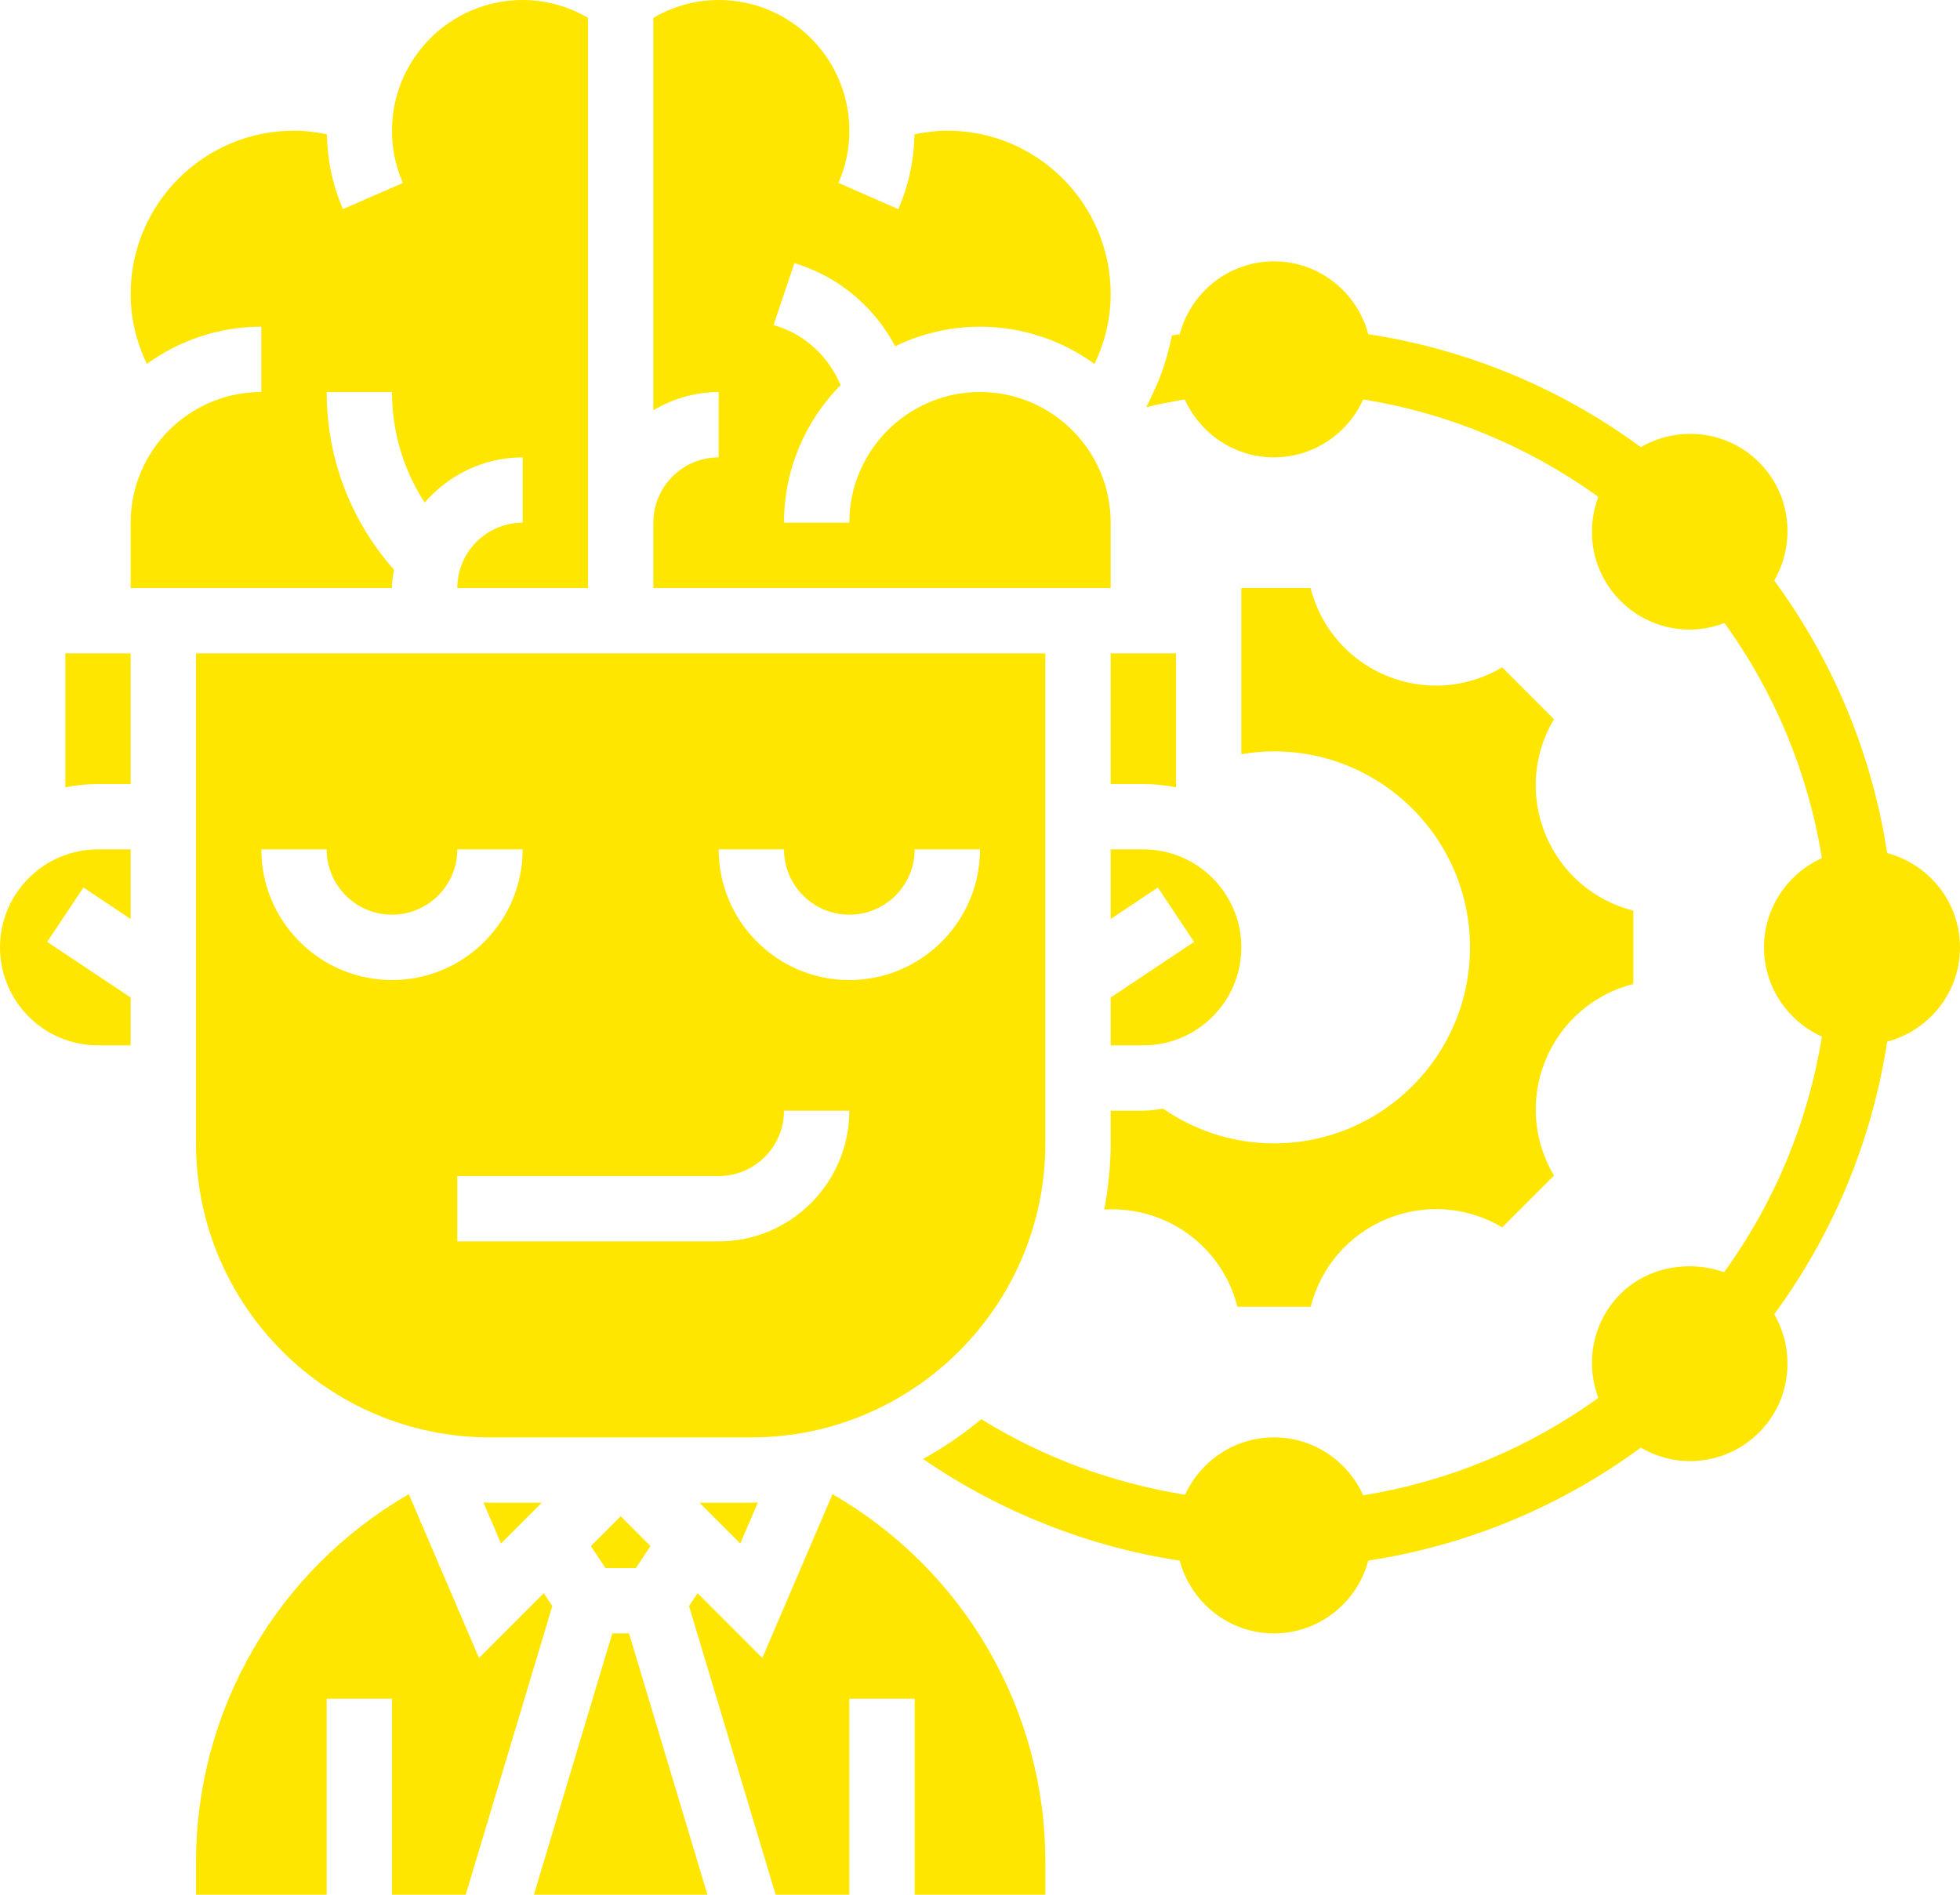
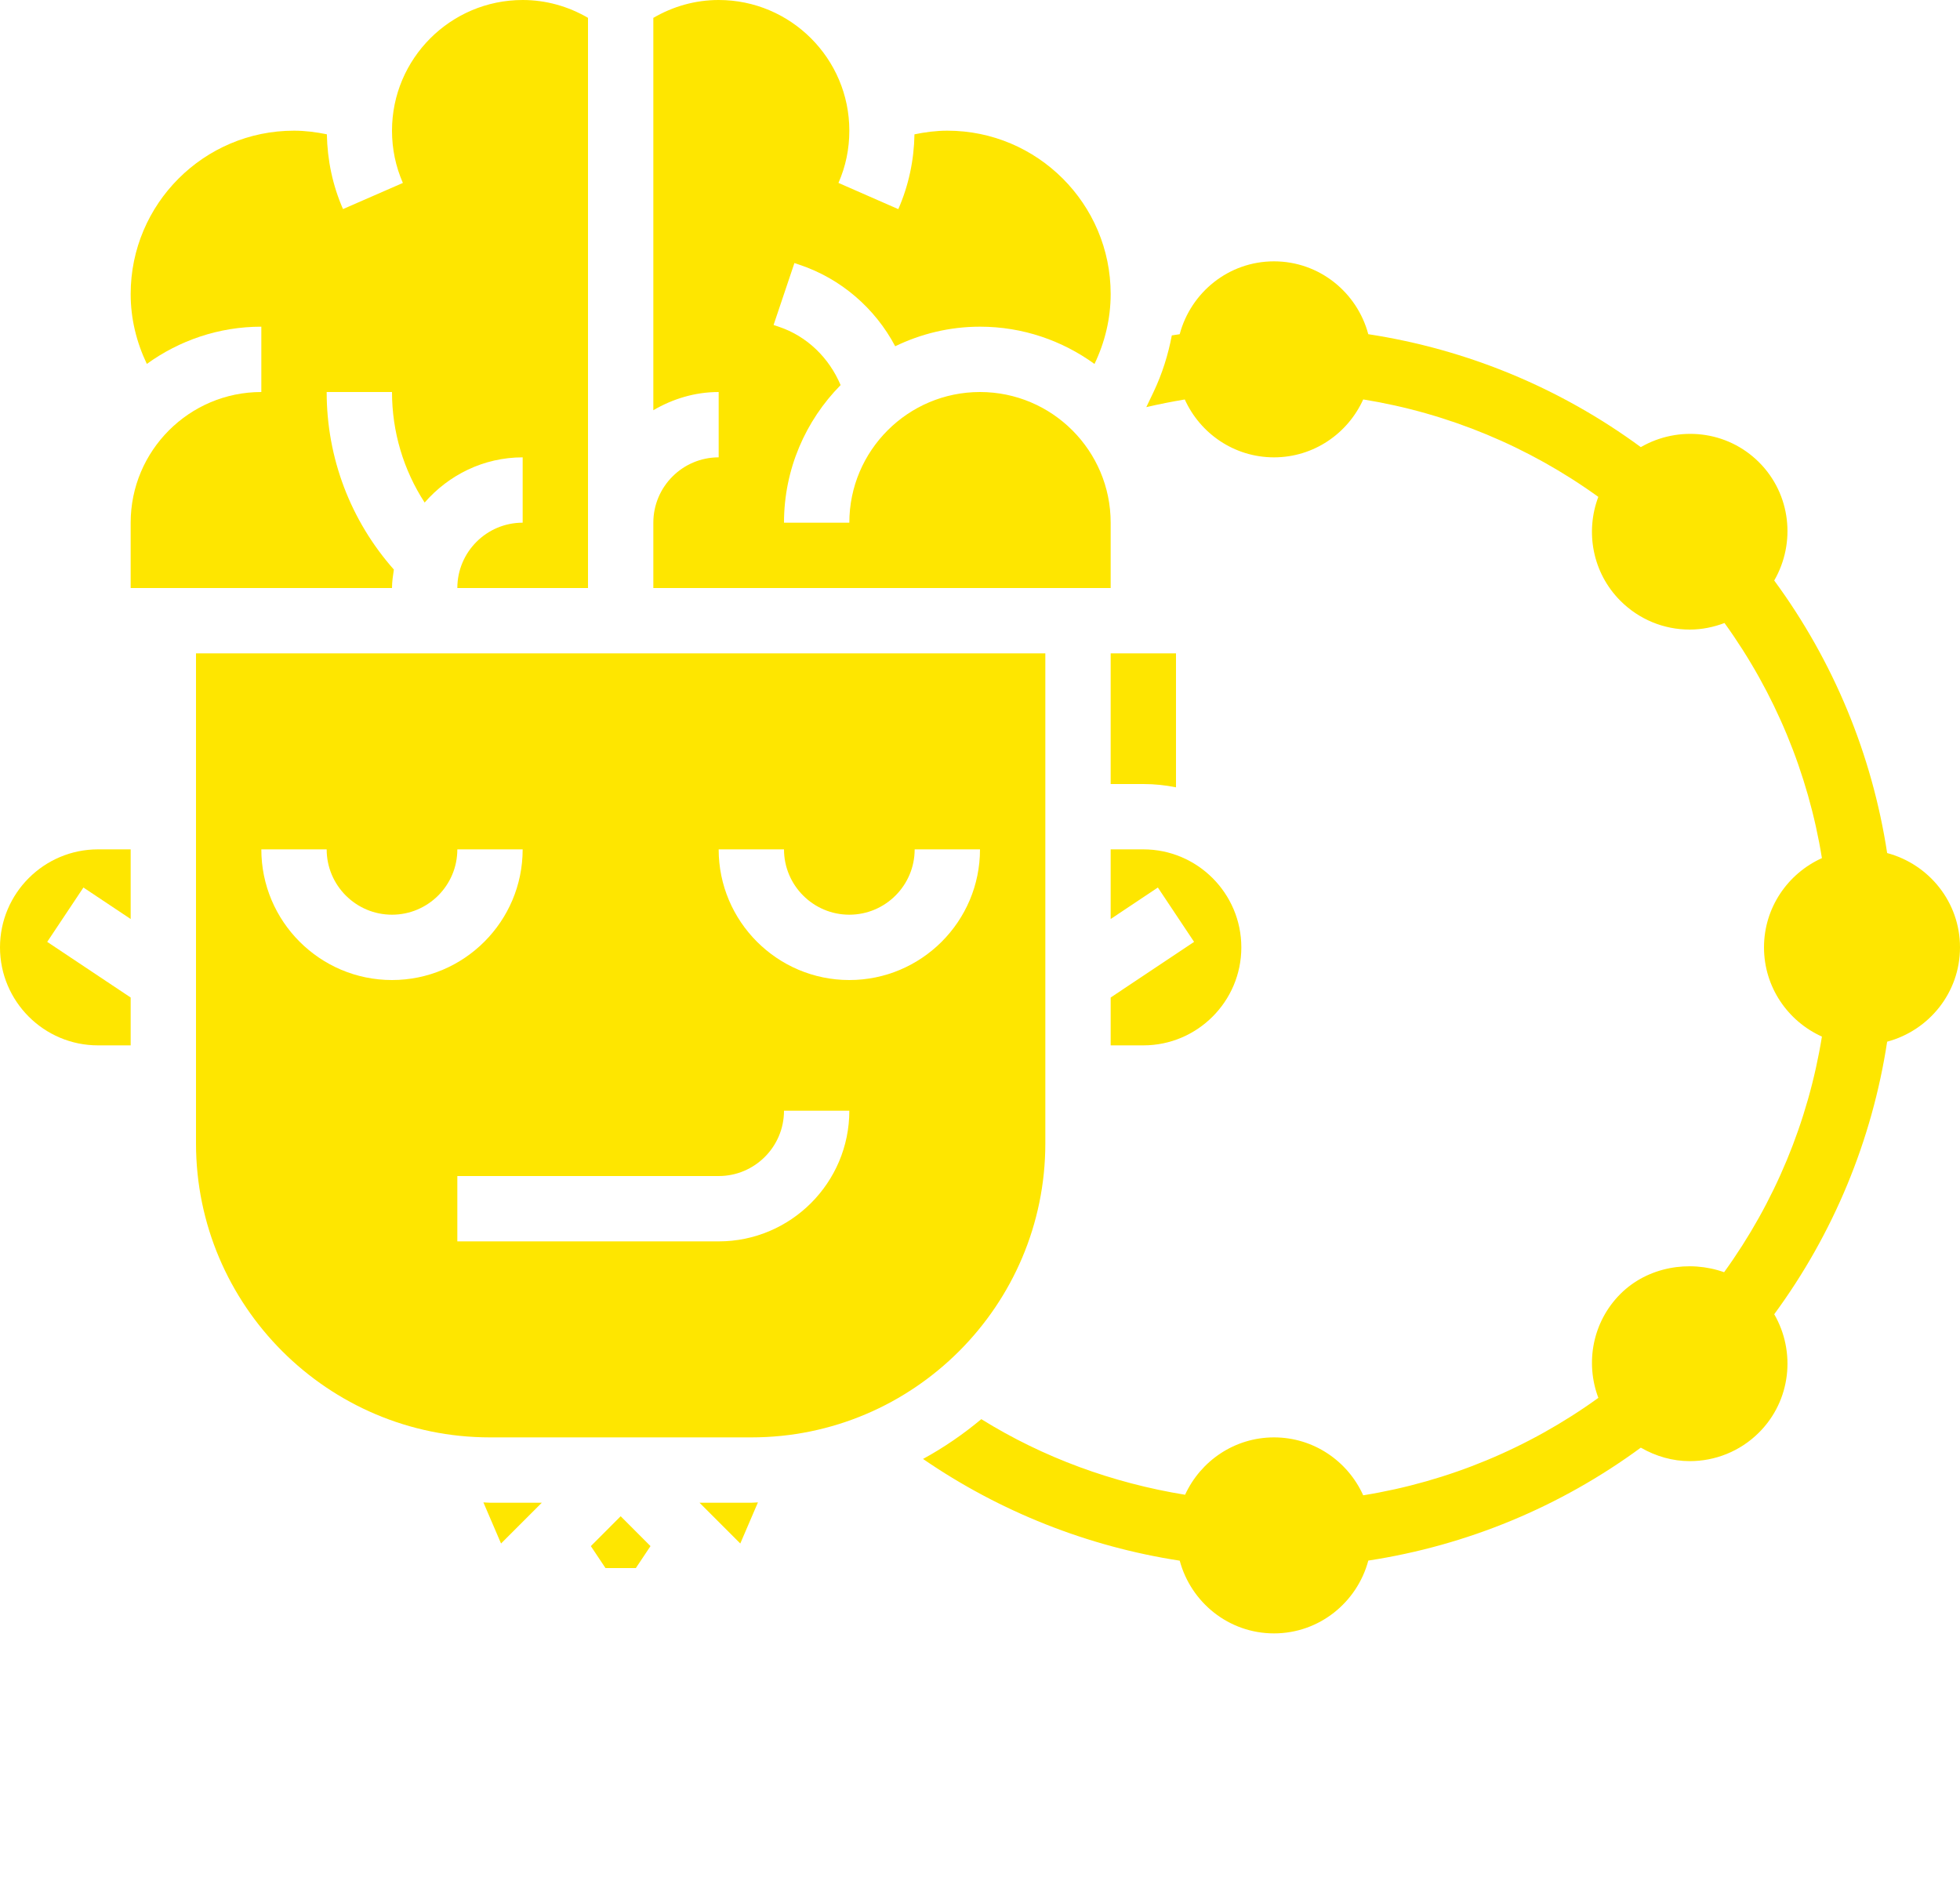
<svg xmlns="http://www.w3.org/2000/svg" fill="#fee600" height="58" preserveAspectRatio="xMidYMid meet" version="1" viewBox="0.0 0.0 60.0 58.0" width="60" zoomAndPan="magnify">
  <g>
    <g id="change1_2">
-       <path d="M2,24.101C2.323,24.035,2.658,24,3,24h1v-4H2V24.101z" fill="inherit" />
-     </g>
+       </g>
    <g id="change1_3">
      <path d="M0,29c0,1.654,1.346,3,3,3h1v-1.465l-2.555-1.703l1.109-1.664L4,28.132V26H3C1.346,26,0,27.346,0,29z" fill="inherit" />
    </g>
    <g id="change1_4">
      <path d="M12.057,17.435C10.736,15.94,10,14.029,10,12h2c0,1.219,0.351,2.384,0.999,3.384C13.733,14.543,14.799,14,16,14v2 c-1.103,0-2,0.897-2,2h4V0.546C17.394,0.194,16.714,0,16,0c-2.206,0-4,1.794-4,4c0,0.557,0.112,1.095,0.333,1.6L10.5,6.4 c-0.317-0.725-0.479-1.495-0.494-2.289C9.676,4.044,9.341,4,9,4C6.243,4,4,6.243,4,9c0,0.755,0.178,1.476,0.495,2.14 C5.482,10.426,6.691,10,8,10v2c-2.206,0-4,1.794-4,4v2h8C12,17.807,12.03,17.621,12.057,17.435z" fill="inherit" />
    </g>
    <g id="change1_5">
      <path d="M35,26h-1v2.132l1.445-0.964l1.109,1.664L34,30.535V32h1c1.654,0,3-1.346,3-3S36.654,26,35,26z" fill="inherit" />
    </g>
    <g id="change1_6">
      <path d="M15,44h8c4.962,0,9-4.037,9-9V20H6v15C6,39.963,10.038,44,15,44z M24,26c0,1.103,0.897,2,2,2s2-0.897,2-2h2 c0,2.206-1.794,4-4,4s-4-1.794-4-4H24z M24,34h2c0,2.206-1.794,4-4,4h-8v-2h8C23.103,36,24,35.103,24,34z M10,26 c0,1.103,0.897,2,2,2s2-0.897,2-2h2c0,2.206-1.794,4-4,4s-4-1.794-4-4H10z" fill="inherit" />
    </g>
    <g id="change1_7">
      <path d="M34,16c0-2.206-1.794-4-4-4s-4,1.794-4,4h-2c0-1.64,0.663-3.128,1.733-4.212c-0.35-0.83-1.027-1.499-1.895-1.787 l-0.157-0.053l0.638-1.896l0.154,0.052c1.269,0.423,2.317,1.333,2.931,2.495C28.191,10.219,29.069,10,30,10 c1.309,0,2.518,0.426,3.505,1.141C33.823,10.477,34,9.755,34,9c0-2.757-2.243-5-5-5c-0.341,0-0.676,0.044-1.006,0.112 c-0.014,0.795-0.178,1.565-0.495,2.29l-1.832-0.803C25.889,5.095,26,4.557,26,4c0-2.206-1.794-4-4-4c-0.714,0-1.394,0.194-2,0.547 v12.01C20.591,12.212,21.268,12,22,12v2c-1.103,0-2,0.897-2,2v2h14V16z" fill="inherit" />
    </g>
    <g id="change1_8">
      <path d="M34,24h1c0.342,0,0.677,0.035,1,0.101V20h-2V24z" fill="inherit" />
    </g>
    <g id="change1_1">
-       <path d="M47.316,25.559c-0.489-1.178-0.379-2.486,0.254-3.545l-1.586-1.586c-1.066,0.636-2.371,0.742-3.543,0.256 c-1.174-0.487-2.02-1.489-2.321-2.684H38v5.086C38.326,23.031,38.659,23,39,23c3.31,0,6,2.69,6,6s-2.69,6-6,6 c-1.26,0-2.427-0.396-3.393-1.061C35.406,33.963,35.208,34,35,34h-1v1c0,0.693-0.072,1.368-0.195,2.026 c0.589-0.035,1.188,0.056,1.754,0.291c1.175,0.487,2.021,1.489,2.321,2.684h2.244c0.304-1.201,1.148-2.198,2.32-2.685 c1.178-0.488,2.484-0.378,3.542,0.255l1.585-1.585c-0.634-1.063-0.743-2.369-0.255-3.544s1.49-2.021,2.684-2.321v-2.244 C48.799,27.572,47.802,26.729,47.316,25.559z" fill="inherit" />
-     </g>
+       </g>
    <g id="change1_9">
      <path d="M14.798,45.99l0.54,1.258L16.586,46H15C14.932,46,14.866,45.991,14.798,45.99z" fill="inherit" />
    </g>
    <g id="change1_10">
-       <path d="M16.645,48.77l-1.982,1.982l-2.148-5.013C8.489,48.062,6.001,52.336,6.001,57v1H10v-6h2v6h2.256l2.651-8.837L16.645,48.77z" fill="inherit" />
-     </g>
+       </g>
    <g id="change1_11">
-       <path d="M25.485,45.739l-2.148,5.013l-1.982-1.982l-0.262,0.393L23.744,58H26v-6h2v6h4.001v-1 C32.001,52.335,29.512,48.061,25.485,45.739z" fill="inherit" />
-     </g>
+       </g>
    <g id="change1_12">
      <path d="M18.535 48L19.465 48 19.913 47.328 19 46.414 18.087 47.328z" fill="inherit" />
    </g>
    <g id="change1_13">
-       <path d="M18.744 50L16.344 58 21.656 58 19.256 50z" fill="inherit" />
-     </g>
+       </g>
    <g id="change1_14">
      <path d="M21.414,46l1.248,1.248l0.54-1.258C23.134,45.991,23.068,46,23,46H21.414z" fill="inherit" />
    </g>
    <g id="change1_15">
      <path d="M60,29c0-1.386-0.95-2.545-2.23-2.887c-0.462-3.021-1.644-5.875-3.457-8.343c0.663-1.147,0.516-2.639-0.465-3.619 c-0.981-0.981-2.472-1.127-3.619-0.464c-2.468-1.813-5.322-2.995-8.343-3.457C41.545,8.95,40.386,8,39,8 c-1.387,0-2.545,0.95-2.887,2.231c-0.08,0.013-0.16,0.022-0.241,0.036c-0.112,0.592-0.293,1.173-0.561,1.736l-0.22,0.46 c0.39-0.092,0.784-0.168,1.178-0.235C36.739,13.27,37.784,14,39,14c1.216,0,2.26-0.73,2.731-1.773 c2.599,0.42,5.057,1.439,7.197,2.983c-0.403,1.07-0.181,2.324,0.678,3.183c0.567,0.566,1.32,0.879,2.122,0.879 c0.37,0,0.727-0.074,1.063-0.201c1.544,2.14,2.562,4.598,2.982,7.197C54.73,26.739,54,27.784,54,29s0.73,2.261,1.773,2.731 c-0.421,2.606-1.444,5.069-2.994,7.213c-1.07-0.381-2.344-0.165-3.173,0.663c-0.859,0.859-1.081,2.113-0.677,3.183 c-2.14,1.545-4.598,2.563-7.198,2.983C41.261,44.73,40.216,44,39,44c-1.209,0-2.248,0.723-2.722,1.756 c-2.211-0.359-4.336-1.133-6.238-2.314c-0.552,0.461-1.148,0.871-1.784,1.218c2.352,1.616,5.041,2.681,7.858,3.114 C36.458,49.052,37.615,50,39,50c1.386,0,2.545-0.95,2.887-2.229c3.02-0.462,5.874-1.644,8.342-3.457 c0.463,0.268,0.979,0.413,1.498,0.413c0.768,0,1.536-0.292,2.121-0.877c0.981-0.981,1.128-2.473,0.465-3.62 c1.813-2.468,2.995-5.322,3.457-8.343C59.05,31.545,60,30.386,60,29z" fill="inherit" />
    </g>
  </g>
</svg>